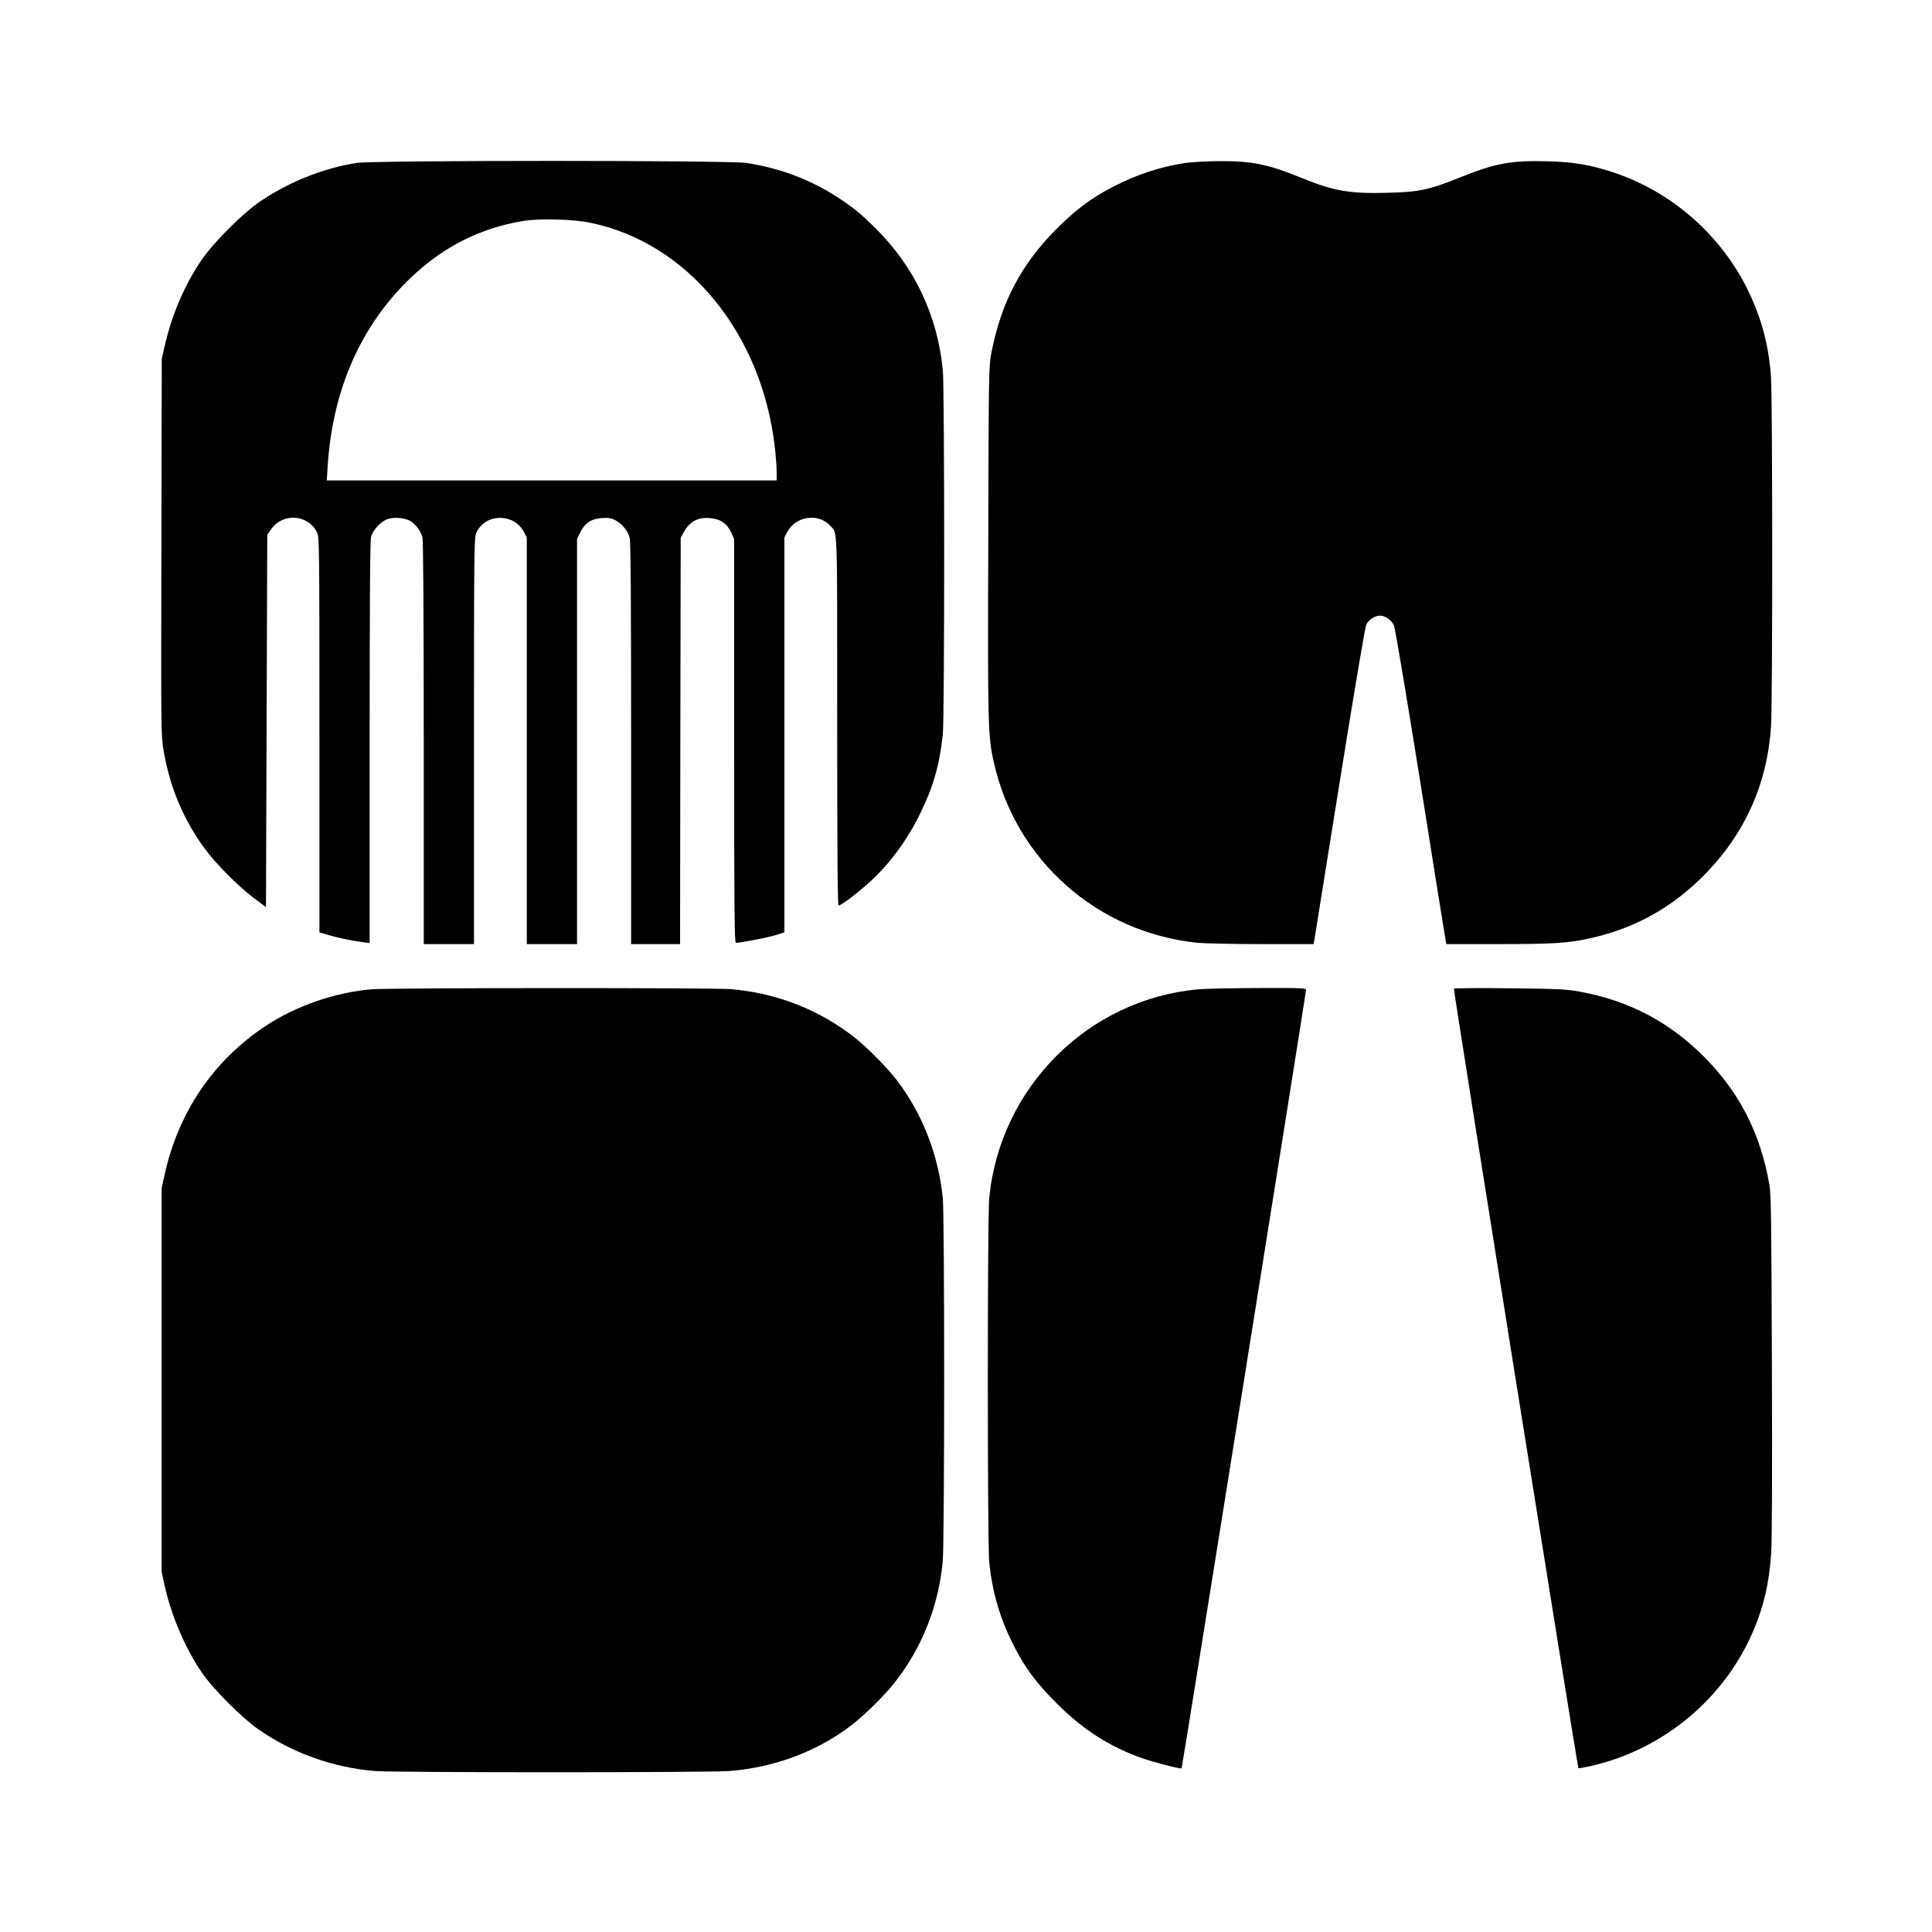
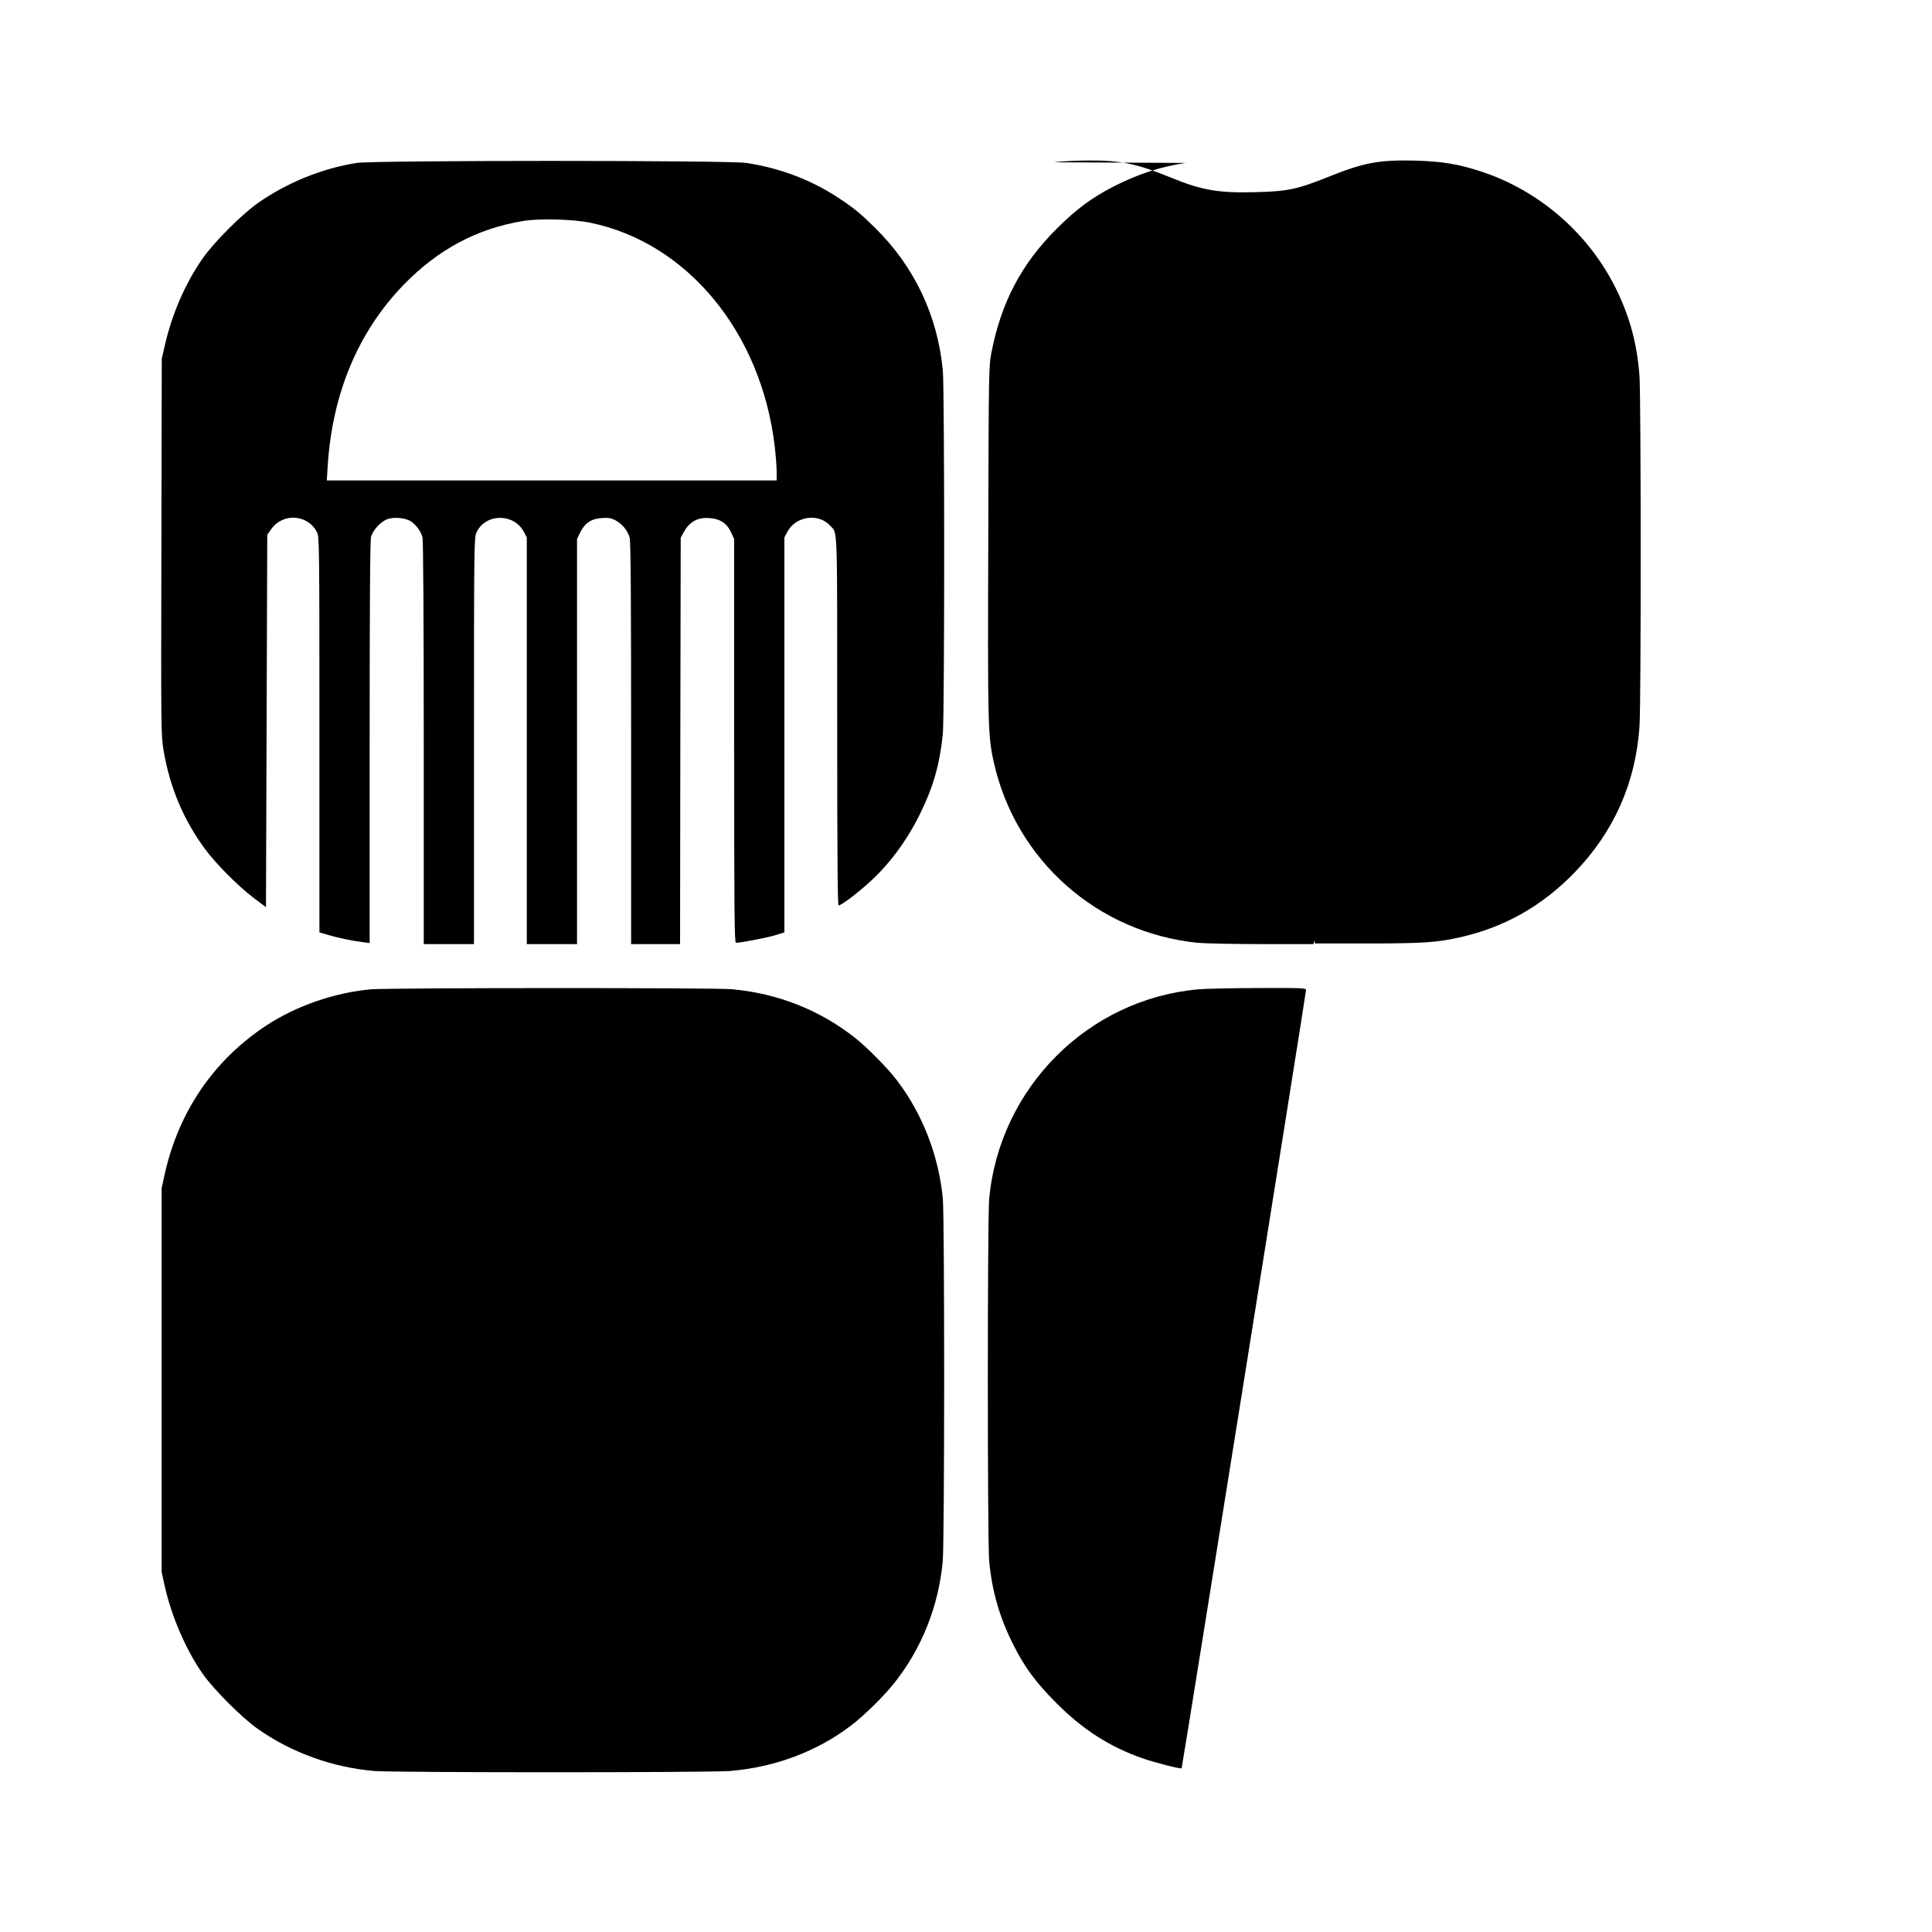
<svg xmlns="http://www.w3.org/2000/svg" version="1.0" width="1500pt" height="1500pt" viewBox="0 0 1500 1500" preserveAspectRatio="xMidYMid meet">
  <g transform="translate(0,1500) scale(0.1,-0.1)" fill="#000000" stroke="none">
    <path d="M2769 13735 c-268 -42 -545 -155 -769 -313 -122 -86 -336 -300 -422 -422 -135 -190 -243 -436 -299 -685 l-23 -100 -3 -1459 c-3 -1438 -3 -1461 17 -1582 48 -286 155 -540 322 -766 85 -115 254 -285 373 -376 l100 -75 5 1446 5 1445 30 43 c91 129 284 117 356 -23 18 -36 19 -83 19 -1572 l0 -1535 68 -20 c74 -22 188 -46 270 -56 l52 -7 0 1559 c0 1067 3 1570 11 1596 13 47 67 109 116 132 51 24 149 17 195 -14 41 -29 75 -75 88 -122 6 -21 10 -614 10 -1596 l0 -1563 195 0 195 0 0 1578 c0 1508 1 1579 19 1617 68 150 290 153 368 6 l23 -44 0 -1579 0 -1578 195 0 195 0 0 1573 0 1573 26 53 c36 71 86 104 168 109 49 3 71 0 103 -17 53 -27 98 -82 112 -137 8 -30 11 -510 11 -1598 l0 -1556 190 0 190 0 2 1578 3 1577 22 40 c44 83 108 119 198 113 84 -5 138 -40 171 -111 l24 -52 0 -1567 c0 -1338 2 -1568 14 -1568 36 0 248 41 309 60 l67 21 0 1533 0 1533 23 44 c65 122 242 148 333 47 58 -63 54 42 54 -1518 0 -1051 3 -1430 11 -1430 18 0 125 79 220 163 164 143 308 335 414 552 101 205 151 382 175 614 14 140 14 2675 0 2826 -41 426 -221 806 -527 1107 -109 108 -162 151 -273 225 -217 145 -462 238 -726 278 -139 21 -2890 21 -3025 0z m1812 -464 c755 -154 1330 -852 1434 -1737 8 -71 15 -159 15 -196 l0 -68 -1746 0 -1747 0 7 108 c35 565 236 1046 590 1411 270 277 571 437 932 496 122 20 386 13 515 -14z" />
-     <path d="M9204 13735 c-192 -29 -374 -88 -564 -186 -166 -86 -287 -176 -435 -324 -275 -274 -431 -571 -507 -960 -21 -108 -22 -129 -25 -1460 -5 -1441 -3 -1518 43 -1724 170 -760 804 -1322 1583 -1401 57 -5 282 -10 501 -10 l398 0 6 28 c3 15 91 565 196 1222 111 693 198 1209 207 1229 19 39 66 71 107 71 42 0 90 -34 109 -77 9 -21 102 -576 207 -1233 104 -657 192 -1205 195 -1217 l5 -23 399 0 c432 0 545 7 720 46 350 78 642 242 897 505 305 315 474 695 504 1134 13 181 12 2545 0 2719 -18 244 -71 447 -174 662 -210 437 -597 777 -1057 928 -175 57 -300 78 -508 84 -284 7 -401 -15 -684 -129 -231 -93 -312 -110 -554 -116 -290 -8 -419 14 -658 112 -272 111 -391 135 -650 134 -93 -1 -211 -7 -261 -14z" />
+     <path d="M9204 13735 c-192 -29 -374 -88 -564 -186 -166 -86 -287 -176 -435 -324 -275 -274 -431 -571 -507 -960 -21 -108 -22 -129 -25 -1460 -5 -1441 -3 -1518 43 -1724 170 -760 804 -1322 1583 -1401 57 -5 282 -10 501 -10 l398 0 6 28 l5 -23 399 0 c432 0 545 7 720 46 350 78 642 242 897 505 305 315 474 695 504 1134 13 181 12 2545 0 2719 -18 244 -71 447 -174 662 -210 437 -597 777 -1057 928 -175 57 -300 78 -508 84 -284 7 -401 -15 -684 -129 -231 -93 -312 -110 -554 -116 -290 -8 -419 14 -658 112 -272 111 -391 135 -650 134 -93 -1 -211 -7 -261 -14z" />
    <path d="M2881 7319 c-281 -25 -578 -127 -812 -280 -408 -268 -683 -669 -791 -1159 l-23 -105 0 -1490 0 -1490 23 -105 c53 -240 168 -505 299 -690 87 -122 301 -336 423 -422 260 -184 582 -301 907 -328 163 -13 2591 -13 2759 0 351 29 677 151 944 355 100 76 257 231 335 330 212 269 341 592 374 939 15 147 15 2669 1 2821 -32 332 -157 656 -356 917 -75 98 -230 255 -329 333 -274 215 -599 343 -955 375 -139 12 -2660 11 -2799 -1z" />
    <path d="M9304 7319 c-856 -76 -1542 -763 -1624 -1624 -14 -148 -14 -2670 0 -2817 22 -231 80 -434 185 -643 91 -182 176 -296 340 -461 205 -205 415 -339 670 -427 99 -34 293 -83 299 -76 5 5 966 6020 966 6042 0 16 -24 17 -372 16 -205 -1 -414 -5 -464 -10z" />
-     <path d="M11288 7324 c-5 -9 959 -6045 967 -6052 2 -3 48 6 102 18 565 130 1041 531 1262 1063 78 189 116 357 132 582 7 96 9 620 6 1465 -4 1147 -6 1326 -20 1405 -69 391 -226 702 -491 974 -276 282 -590 450 -981 522 -96 18 -164 22 -541 26 -237 3 -434 1 -436 -3z" />
  </g>
</svg>